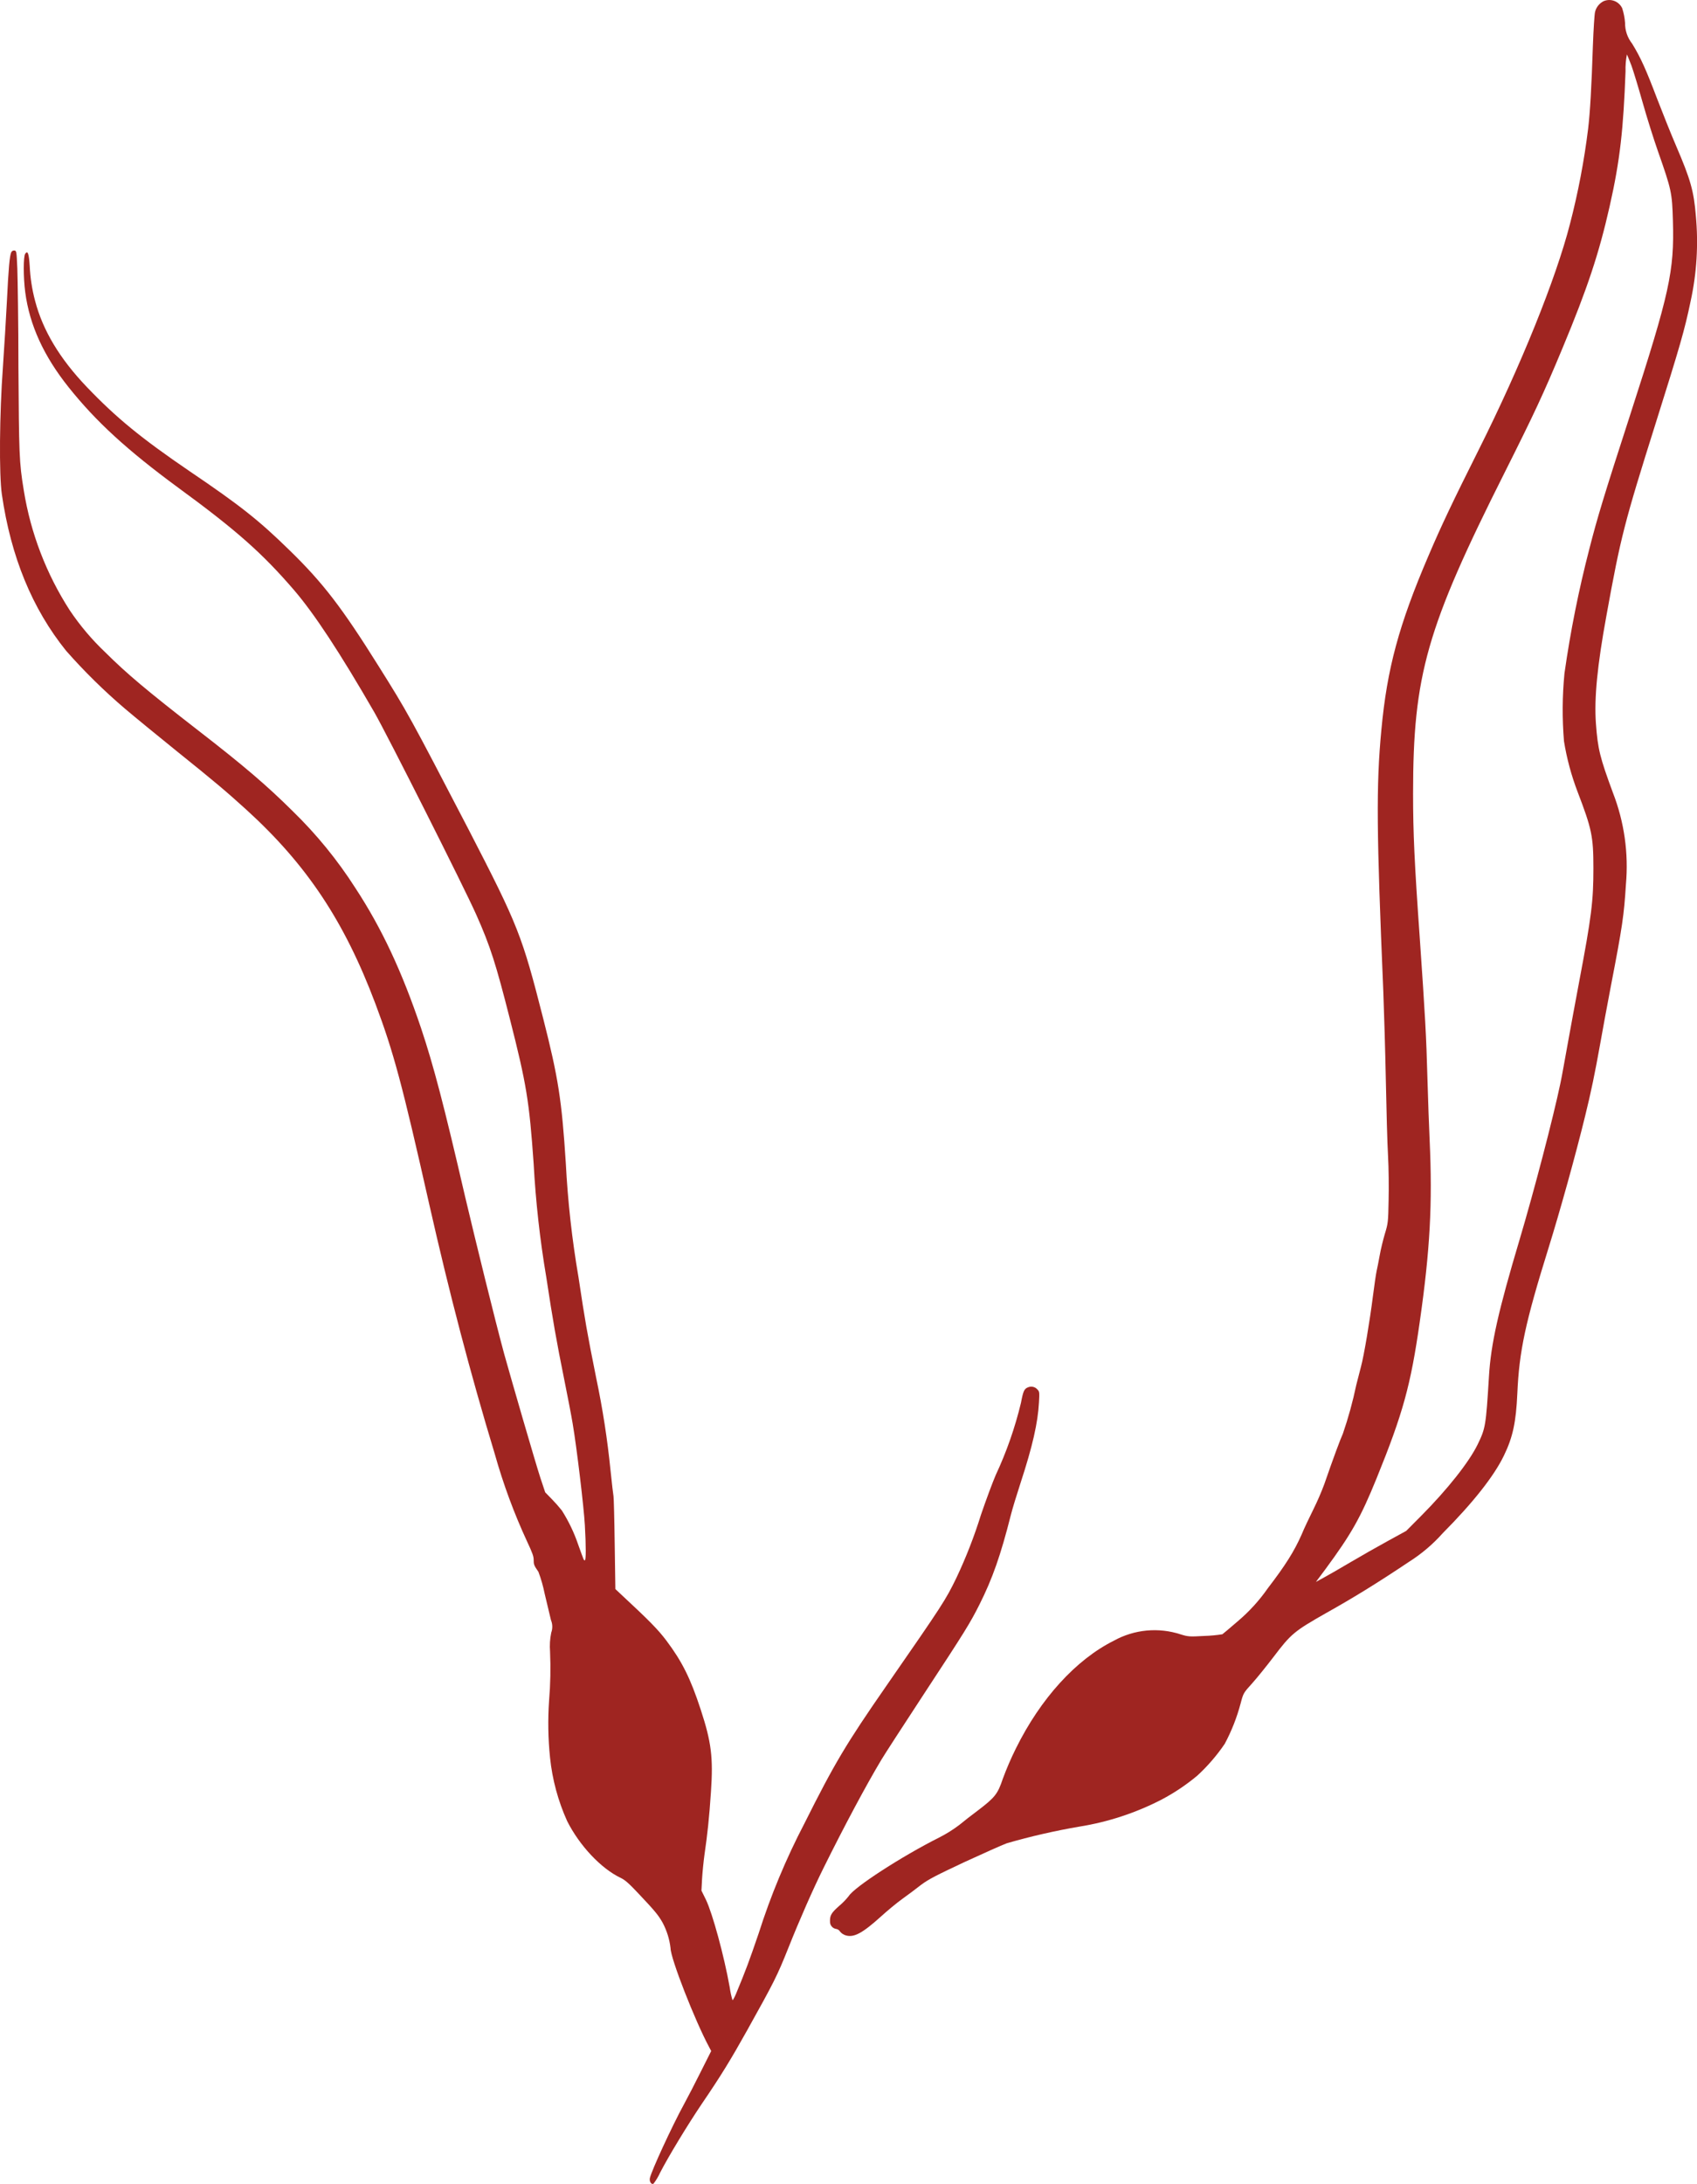
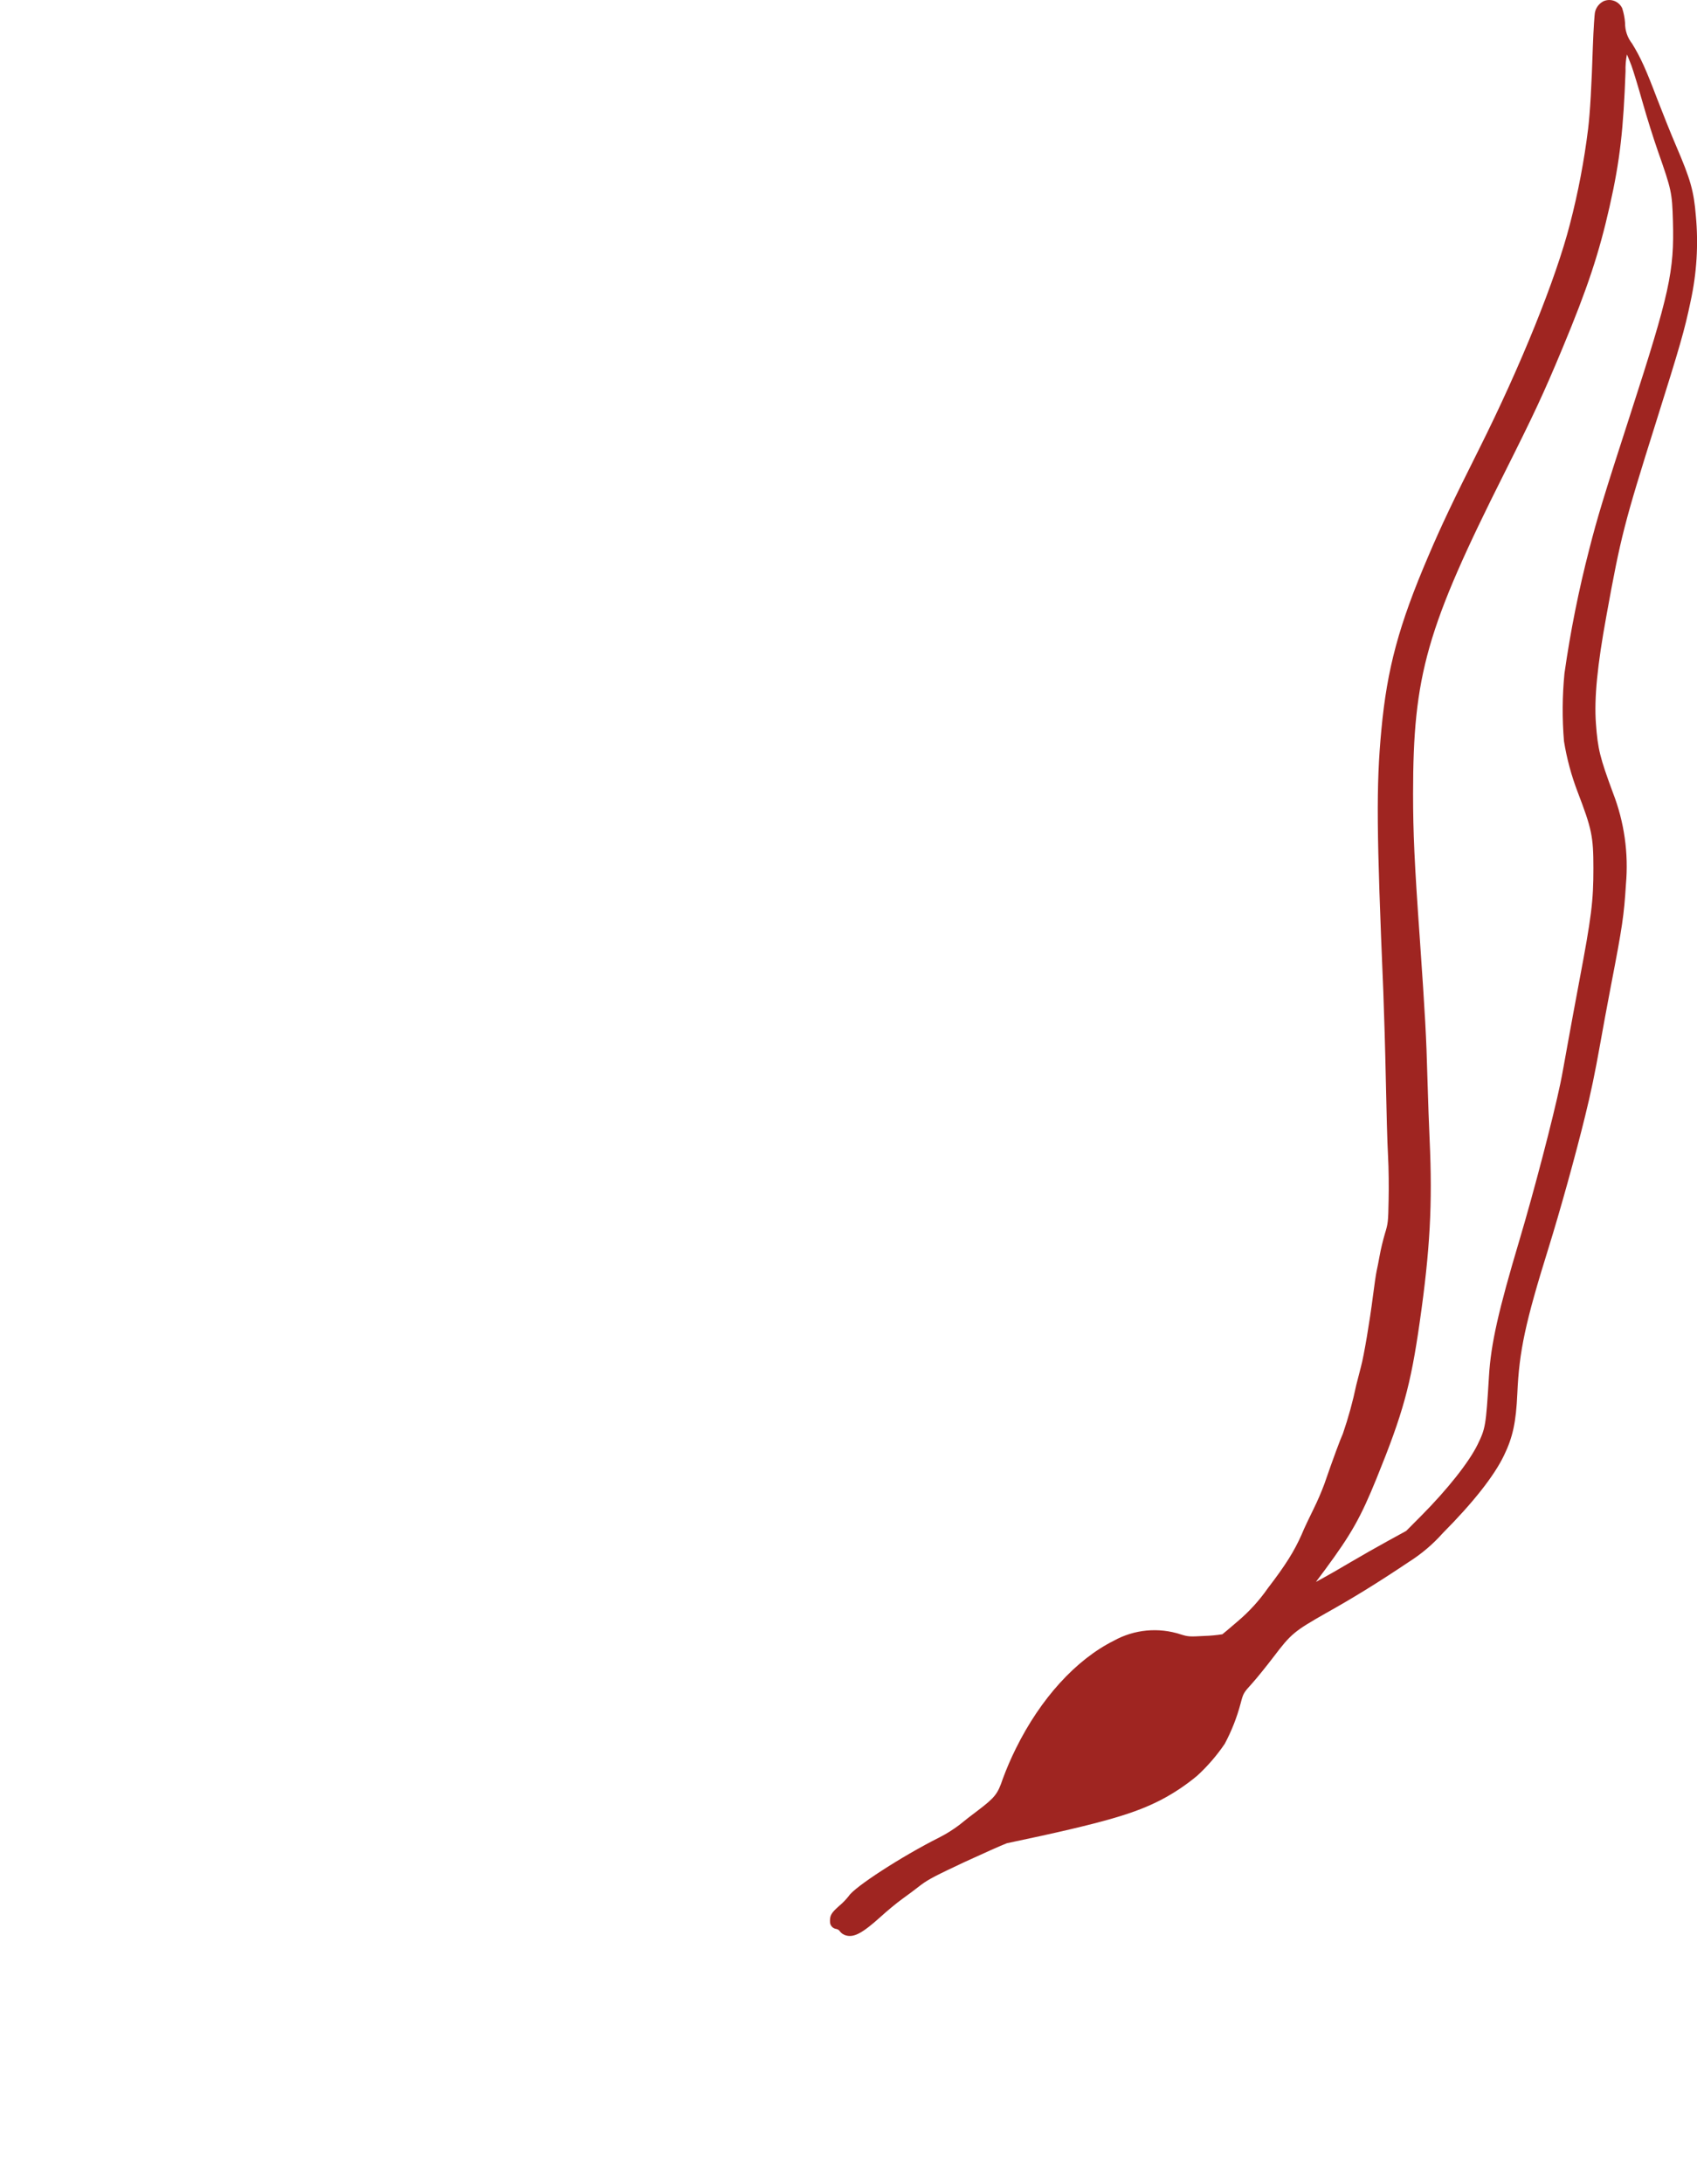
<svg xmlns="http://www.w3.org/2000/svg" width="171" height="220" viewBox="0 0 171 220" fill="none">
  <g clip-path="url(#clip0_125_16)">
-     <path d="M1.142 25.393C0.974 25.704 0.854 27.065 0.7 30.27C0.614 31.947 0.432 34.975 0.293 36.973C-0.053 41.683 -0.101 47.806 0.187 49.794C1.099 56.08 3.238 61.293 6.654 65.538C8.494 67.628 10.482 69.583 12.602 71.388C13.586 72.222 15.931 74.143 17.802 75.652C21.597 78.699 22.811 79.725 24.826 81.555C30.918 87.098 34.708 92.8 37.84 101.127C39.658 105.966 40.536 109.233 43.251 121.288C45.281 130.267 47.391 138.316 49.857 146.446C50.709 149.479 51.803 152.438 53.129 155.296C53.657 156.421 53.786 156.786 53.776 157.135C53.776 157.562 53.805 157.672 54.256 158.319C54.522 159.029 54.731 159.76 54.88 160.503C55.129 161.567 55.417 162.77 55.518 163.177C55.685 163.579 55.696 164.028 55.547 164.437C55.416 165.067 55.376 165.712 55.427 166.353C55.498 167.989 55.466 169.628 55.331 171.26C55.196 173.186 55.228 175.121 55.427 177.043C55.655 179.247 56.237 181.4 57.149 183.42C58.396 185.897 60.574 188.211 62.55 189.145C62.992 189.361 63.366 189.682 64.441 190.831C66.004 192.484 66.359 192.92 66.781 193.677C67.198 194.468 67.465 195.329 67.568 196.217C67.568 197.252 70.044 203.571 71.468 206.206L71.665 206.58L70.629 208.64C70.063 209.78 69.295 211.261 68.921 211.946C67.717 214.145 65.654 218.625 65.486 219.377C65.409 219.727 65.645 220.077 65.856 219.938C66.12 219.592 66.344 219.218 66.522 218.821C67.386 217.154 69.266 214.054 70.739 211.869C72.658 209.057 73.675 207.385 75.277 204.515C78.012 199.609 78.309 199.029 79.446 196.178C80.583 193.328 81.912 190.304 82.996 188.12C85.064 183.947 87.275 179.807 88.815 177.239C89.084 176.784 90.993 173.832 93.065 170.675C97.33 164.183 97.747 163.488 98.697 161.61C100.016 158.98 100.832 156.656 101.868 152.56C102.007 151.994 102.453 150.543 102.851 149.321C104.036 145.704 104.583 143.308 104.694 141.243C104.751 140.242 104.742 140.16 104.545 139.959C104.431 139.823 104.276 139.727 104.103 139.687C103.93 139.646 103.748 139.663 103.585 139.734C103.216 139.882 103.106 140.079 102.88 141.291C102.278 143.798 101.425 146.238 100.333 148.574C100.04 149.249 99.374 151.031 98.851 152.56C98.175 154.738 97.346 156.866 96.371 158.927C95.277 161.174 95.046 161.534 89.309 169.808C85.251 175.653 84.075 177.637 81.063 183.65C79.205 187.208 77.659 190.921 76.443 194.746C75.484 197.549 75.172 198.397 74.145 200.869C73.987 201.228 73.838 201.497 73.809 201.453C73.682 201.032 73.589 200.601 73.531 200.165C72.956 196.955 71.799 192.729 71.133 191.339L70.682 190.424L70.744 189.246C70.782 188.599 70.893 187.482 70.993 186.759C71.272 184.871 71.473 183.041 71.641 180.459C71.876 177.023 71.68 175.452 70.605 172.184C69.578 169.046 68.734 167.355 67.151 165.247C66.307 164.126 65.443 163.249 62.546 160.556L62.008 160.053L61.941 155.502C61.908 153.005 61.85 150.849 61.821 150.71C61.792 150.571 61.653 149.393 61.519 148.09C61.207 144.973 60.726 141.875 60.08 138.809C59.12 134.018 58.972 133.146 58.295 128.657C57.641 124.853 57.213 121.013 57.014 117.158C56.607 110.791 56.257 108.563 54.736 102.583C52.596 94.194 52.227 93.25 47.248 83.606C41.256 72.088 41.093 71.781 38.118 67.043C34.458 61.197 32.53 58.687 29.186 55.434C26.102 52.415 24.211 50.916 19.112 47.466C14.224 44.136 11.715 42.081 8.741 38.971C6.016 36.12 4.318 33.279 3.54 30.318C3.232 29.166 3.049 27.984 2.994 26.792C2.912 25.527 2.792 25.201 2.543 25.556C2.346 25.805 2.346 27.952 2.543 29.432C2.979 32.743 4.404 35.862 6.922 39.014C9.686 42.474 12.809 45.334 17.956 49.119C23.861 53.431 26.461 55.759 29.613 59.415C31.671 61.811 34.237 65.706 37.72 71.743C39.035 74.033 46.782 89.403 47.977 92.096C49.416 95.315 49.977 97.121 51.373 102.607C53.062 109.233 53.33 110.915 53.772 117.182C53.98 121.025 54.406 124.853 55.048 128.647C55.7 132.959 56.089 135.158 56.837 138.852C57.182 140.563 57.581 142.618 57.71 143.413C58.118 145.809 58.837 151.851 58.933 153.609C59.053 155.732 59.053 157.154 58.933 157.154C58.813 157.154 58.857 157.212 58.271 155.602C57.86 154.386 57.304 153.223 56.616 152.138C56.299 151.739 55.961 151.357 55.604 150.993L54.937 150.308L54.458 148.871C53.954 147.333 51.579 139.145 50.797 136.342C49.871 132.926 47.919 124.987 46.859 120.497C44.729 111.294 43.707 107.389 42.431 103.565C40.512 97.869 38.473 93.504 35.806 89.436C34.009 86.627 31.894 84.034 29.503 81.708C26.888 79.111 24.538 77.104 19.961 73.563C14.761 69.529 12.765 67.847 10.611 65.706C9.264 64.43 8.063 63.01 7.028 61.47C4.668 57.811 3.091 53.704 2.399 49.406C1.919 46.522 1.919 45.66 1.857 37.016C1.857 32.532 1.78 28.052 1.746 27.06C1.67 25.312 1.66 25.268 1.458 25.23C1.395 25.223 1.331 25.234 1.275 25.263C1.219 25.292 1.172 25.337 1.142 25.393V25.393Z" fill="#9F2521" />
-     <path d="M161.597 0.115C161.382 0.221 161.193 0.373 161.043 0.56C160.892 0.747 160.785 0.965 160.729 1.198C160.667 1.404 160.571 2.956 160.508 4.633C160.374 8.744 160.225 11.341 160.029 12.97C159.631 16.2 159.021 19.401 158.201 22.552C156.786 28.076 153.241 36.849 149.034 45.243C146.414 50.475 145.249 52.909 143.925 56.018C140.96 62.937 139.766 67.354 139.195 73.52C138.657 79.174 138.715 83.898 139.391 99.871C139.468 101.865 139.588 105.904 139.646 108.831C139.703 111.758 139.794 115.174 139.866 116.401C139.938 117.627 139.953 119.654 139.924 120.909C139.885 123.089 139.866 123.228 139.55 124.263C139.372 124.862 139.132 125.84 139.027 126.443C138.921 127.047 138.777 127.746 138.72 128C138.662 128.254 138.489 129.395 138.346 130.535C138.029 133.065 137.434 136.576 137.146 137.631L136.667 139.494C136.319 141.16 135.867 142.801 135.314 144.41C135.074 144.923 134.354 146.854 133.443 149.489C133.127 150.335 132.768 151.165 132.368 151.975C131.975 152.775 131.409 153.94 131.155 154.572C130.401 156.268 129.533 157.648 127.763 159.957C126.907 161.188 125.894 162.302 124.75 163.273C123.959 163.953 123.249 164.557 123.172 164.605C122.583 164.697 121.988 164.753 121.392 164.772C119.833 164.859 119.733 164.849 118.965 164.614C117.862 164.253 116.697 164.123 115.541 164.232C114.385 164.341 113.265 164.686 112.249 165.247C108.411 167.163 104.852 171.078 102.362 176.118C101.87 177.109 101.431 178.127 101.048 179.165C100.534 180.698 100.256 181.043 98.539 182.351C97.953 182.787 97.1 183.448 96.663 183.812C96.027 184.293 95.35 184.717 94.638 185.077C90.882 186.96 86.08 190.07 85.524 190.975C85.237 191.334 84.916 191.665 84.564 191.962C83.754 192.681 83.605 192.92 83.639 193.62C83.651 193.79 83.723 193.95 83.841 194.072C83.959 194.195 84.117 194.272 84.286 194.291C84.363 194.307 84.436 194.34 84.499 194.386C84.563 194.432 84.616 194.491 84.656 194.559C84.804 194.738 85.003 194.868 85.227 194.933C86.047 195.177 86.915 194.708 88.762 193.04C89.395 192.465 90.355 191.665 90.906 191.272C91.458 190.879 92.322 190.228 92.825 189.835C93.593 189.265 94.365 188.877 97.143 187.569C99.009 186.711 100.952 185.839 101.46 185.652C103.859 184.96 106.295 184.402 108.757 183.98C111.649 183.518 114.449 182.597 117.051 181.254C118.336 180.577 119.545 179.766 120.658 178.834C121.696 177.878 122.62 176.806 123.412 175.639C124.102 174.348 124.639 172.981 125.014 171.566C125.288 170.527 125.297 170.517 126.18 169.54C126.66 169.008 127.619 167.815 128.319 166.9C130.099 164.552 130.397 164.303 133.644 162.458C136.278 160.983 138.638 159.545 141.996 157.298C143.252 156.502 144.39 155.534 145.378 154.424C148.4 151.386 150.554 148.674 151.552 146.59C152.44 144.765 152.766 143.236 152.895 140.361C153.082 136.088 153.692 133.227 156.038 125.701C157.179 122.04 158.772 116.324 159.731 112.391C160.312 110.043 160.72 108.079 161.252 105.099C161.478 103.815 161.962 101.189 162.327 99.287C163.483 93.308 163.641 92.215 163.838 89.077C164.117 85.945 163.671 82.791 162.533 79.859C161.214 76.29 161.003 75.441 160.816 72.888C160.628 70.334 160.955 67.014 161.876 61.993C163.315 54.054 163.67 52.688 166.841 42.617C169.292 34.832 169.748 33.265 170.357 30.342C170.974 27.523 171.152 24.625 170.885 21.752C170.683 19.246 170.347 18.072 168.899 14.704C168.385 13.511 167.522 11.35 166.98 9.942C165.862 7 165.33 5.807 164.461 4.393C163.992 3.799 163.741 3.062 163.751 2.305C163.715 1.804 163.618 1.311 163.464 0.834C163.306 0.496 163.024 0.232 162.676 0.098C162.328 -0.036 161.941 -0.03 161.597 0.115V0.115ZM164.394 6.607C164.591 7.148 165.104 8.835 165.526 10.335C165.948 11.834 166.644 14.033 167.052 15.197C168.433 19.126 168.491 19.399 168.573 22.241C168.721 27.324 168.237 29.514 164.303 41.669C161.597 50.015 160.945 52.176 160.153 55.285C159.082 59.414 158.244 63.6 157.645 67.823C157.423 70.096 157.407 72.385 157.597 74.66C157.878 76.392 158.334 78.09 158.959 79.73C160.398 83.491 160.561 84.228 160.561 87.458C160.561 90.763 160.374 92.302 159.122 98.904C158.748 100.863 158.235 103.695 157.966 105.166C157.697 106.637 157.386 108.424 157.237 109.104C156.503 112.616 154.579 119.966 153.106 124.915C150.991 132.006 150.228 135.35 150.036 138.646C149.729 143.648 149.686 143.854 148.899 145.483C148.026 147.27 145.868 149.992 143.248 152.636L141.699 154.194L139.828 155.219C138.801 155.784 137.122 156.733 136.096 157.341C135.069 157.95 133.865 158.645 133.409 158.889L132.599 159.334L133.558 158.05C136.172 154.5 137.103 152.862 138.715 148.895C141.368 142.364 142.15 139.542 143.061 133.151C144.107 125.859 144.352 121.23 144.059 114.82C143.997 113.565 143.901 110.795 143.838 108.654C143.723 104.342 143.603 102.301 143.071 94.563C142.524 86.897 142.39 83.84 142.39 79.955C142.39 67.977 143.742 63.262 151.624 47.581C154.598 41.654 155.534 39.661 157.453 35.052C159.962 29.034 161.118 25.551 162.192 20.808C163.267 16.065 163.583 12.936 163.799 7.187C163.782 6.615 163.828 6.043 163.938 5.481C163.977 5.548 164.183 6.061 164.394 6.607V6.607Z" fill="#9F2521" />
+     <path d="M161.597 0.115C161.382 0.221 161.193 0.373 161.043 0.56C160.892 0.747 160.785 0.965 160.729 1.198C160.667 1.404 160.571 2.956 160.508 4.633C160.374 8.744 160.225 11.341 160.029 12.97C159.631 16.2 159.021 19.401 158.201 22.552C156.786 28.076 153.241 36.849 149.034 45.243C146.414 50.475 145.249 52.909 143.925 56.018C140.96 62.937 139.766 67.354 139.195 73.52C138.657 79.174 138.715 83.898 139.391 99.871C139.468 101.865 139.588 105.904 139.646 108.831C139.703 111.758 139.794 115.174 139.866 116.401C139.938 117.627 139.953 119.654 139.924 120.909C139.885 123.089 139.866 123.228 139.55 124.263C139.372 124.862 139.132 125.84 139.027 126.443C138.921 127.047 138.777 127.746 138.72 128C138.662 128.254 138.489 129.395 138.346 130.535C138.029 133.065 137.434 136.576 137.146 137.631L136.667 139.494C136.319 141.16 135.867 142.801 135.314 144.41C135.074 144.923 134.354 146.854 133.443 149.489C133.127 150.335 132.768 151.165 132.368 151.975C131.975 152.775 131.409 153.94 131.155 154.572C130.401 156.268 129.533 157.648 127.763 159.957C126.907 161.188 125.894 162.302 124.75 163.273C123.959 163.953 123.249 164.557 123.172 164.605C122.583 164.697 121.988 164.753 121.392 164.772C119.833 164.859 119.733 164.849 118.965 164.614C117.862 164.253 116.697 164.123 115.541 164.232C114.385 164.341 113.265 164.686 112.249 165.247C108.411 167.163 104.852 171.078 102.362 176.118C101.87 177.109 101.431 178.127 101.048 179.165C100.534 180.698 100.256 181.043 98.539 182.351C97.953 182.787 97.1 183.448 96.663 183.812C96.027 184.293 95.35 184.717 94.638 185.077C90.882 186.96 86.08 190.07 85.524 190.975C85.237 191.334 84.916 191.665 84.564 191.962C83.754 192.681 83.605 192.92 83.639 193.62C83.651 193.79 83.723 193.95 83.841 194.072C83.959 194.195 84.117 194.272 84.286 194.291C84.363 194.307 84.436 194.34 84.499 194.386C84.563 194.432 84.616 194.491 84.656 194.559C84.804 194.738 85.003 194.868 85.227 194.933C86.047 195.177 86.915 194.708 88.762 193.04C89.395 192.465 90.355 191.665 90.906 191.272C91.458 190.879 92.322 190.228 92.825 189.835C93.593 189.265 94.365 188.877 97.143 187.569C99.009 186.711 100.952 185.839 101.46 185.652C111.649 183.518 114.449 182.597 117.051 181.254C118.336 180.577 119.545 179.766 120.658 178.834C121.696 177.878 122.62 176.806 123.412 175.639C124.102 174.348 124.639 172.981 125.014 171.566C125.288 170.527 125.297 170.517 126.18 169.54C126.66 169.008 127.619 167.815 128.319 166.9C130.099 164.552 130.397 164.303 133.644 162.458C136.278 160.983 138.638 159.545 141.996 157.298C143.252 156.502 144.39 155.534 145.378 154.424C148.4 151.386 150.554 148.674 151.552 146.59C152.44 144.765 152.766 143.236 152.895 140.361C153.082 136.088 153.692 133.227 156.038 125.701C157.179 122.04 158.772 116.324 159.731 112.391C160.312 110.043 160.72 108.079 161.252 105.099C161.478 103.815 161.962 101.189 162.327 99.287C163.483 93.308 163.641 92.215 163.838 89.077C164.117 85.945 163.671 82.791 162.533 79.859C161.214 76.29 161.003 75.441 160.816 72.888C160.628 70.334 160.955 67.014 161.876 61.993C163.315 54.054 163.67 52.688 166.841 42.617C169.292 34.832 169.748 33.265 170.357 30.342C170.974 27.523 171.152 24.625 170.885 21.752C170.683 19.246 170.347 18.072 168.899 14.704C168.385 13.511 167.522 11.35 166.98 9.942C165.862 7 165.33 5.807 164.461 4.393C163.992 3.799 163.741 3.062 163.751 2.305C163.715 1.804 163.618 1.311 163.464 0.834C163.306 0.496 163.024 0.232 162.676 0.098C162.328 -0.036 161.941 -0.03 161.597 0.115V0.115ZM164.394 6.607C164.591 7.148 165.104 8.835 165.526 10.335C165.948 11.834 166.644 14.033 167.052 15.197C168.433 19.126 168.491 19.399 168.573 22.241C168.721 27.324 168.237 29.514 164.303 41.669C161.597 50.015 160.945 52.176 160.153 55.285C159.082 59.414 158.244 63.6 157.645 67.823C157.423 70.096 157.407 72.385 157.597 74.66C157.878 76.392 158.334 78.09 158.959 79.73C160.398 83.491 160.561 84.228 160.561 87.458C160.561 90.763 160.374 92.302 159.122 98.904C158.748 100.863 158.235 103.695 157.966 105.166C157.697 106.637 157.386 108.424 157.237 109.104C156.503 112.616 154.579 119.966 153.106 124.915C150.991 132.006 150.228 135.35 150.036 138.646C149.729 143.648 149.686 143.854 148.899 145.483C148.026 147.27 145.868 149.992 143.248 152.636L141.699 154.194L139.828 155.219C138.801 155.784 137.122 156.733 136.096 157.341C135.069 157.95 133.865 158.645 133.409 158.889L132.599 159.334L133.558 158.05C136.172 154.5 137.103 152.862 138.715 148.895C141.368 142.364 142.15 139.542 143.061 133.151C144.107 125.859 144.352 121.23 144.059 114.82C143.997 113.565 143.901 110.795 143.838 108.654C143.723 104.342 143.603 102.301 143.071 94.563C142.524 86.897 142.39 83.84 142.39 79.955C142.39 67.977 143.742 63.262 151.624 47.581C154.598 41.654 155.534 39.661 157.453 35.052C159.962 29.034 161.118 25.551 162.192 20.808C163.267 16.065 163.583 12.936 163.799 7.187C163.782 6.615 163.828 6.043 163.938 5.481C163.977 5.548 164.183 6.061 164.394 6.607V6.607Z" fill="#9F2521" />
  </g>
  <defs>
    <clipPath id="clip0_125_16">
      <rect width="171" height="220" fill="white" />
    </clipPath>
  </defs>
</svg>